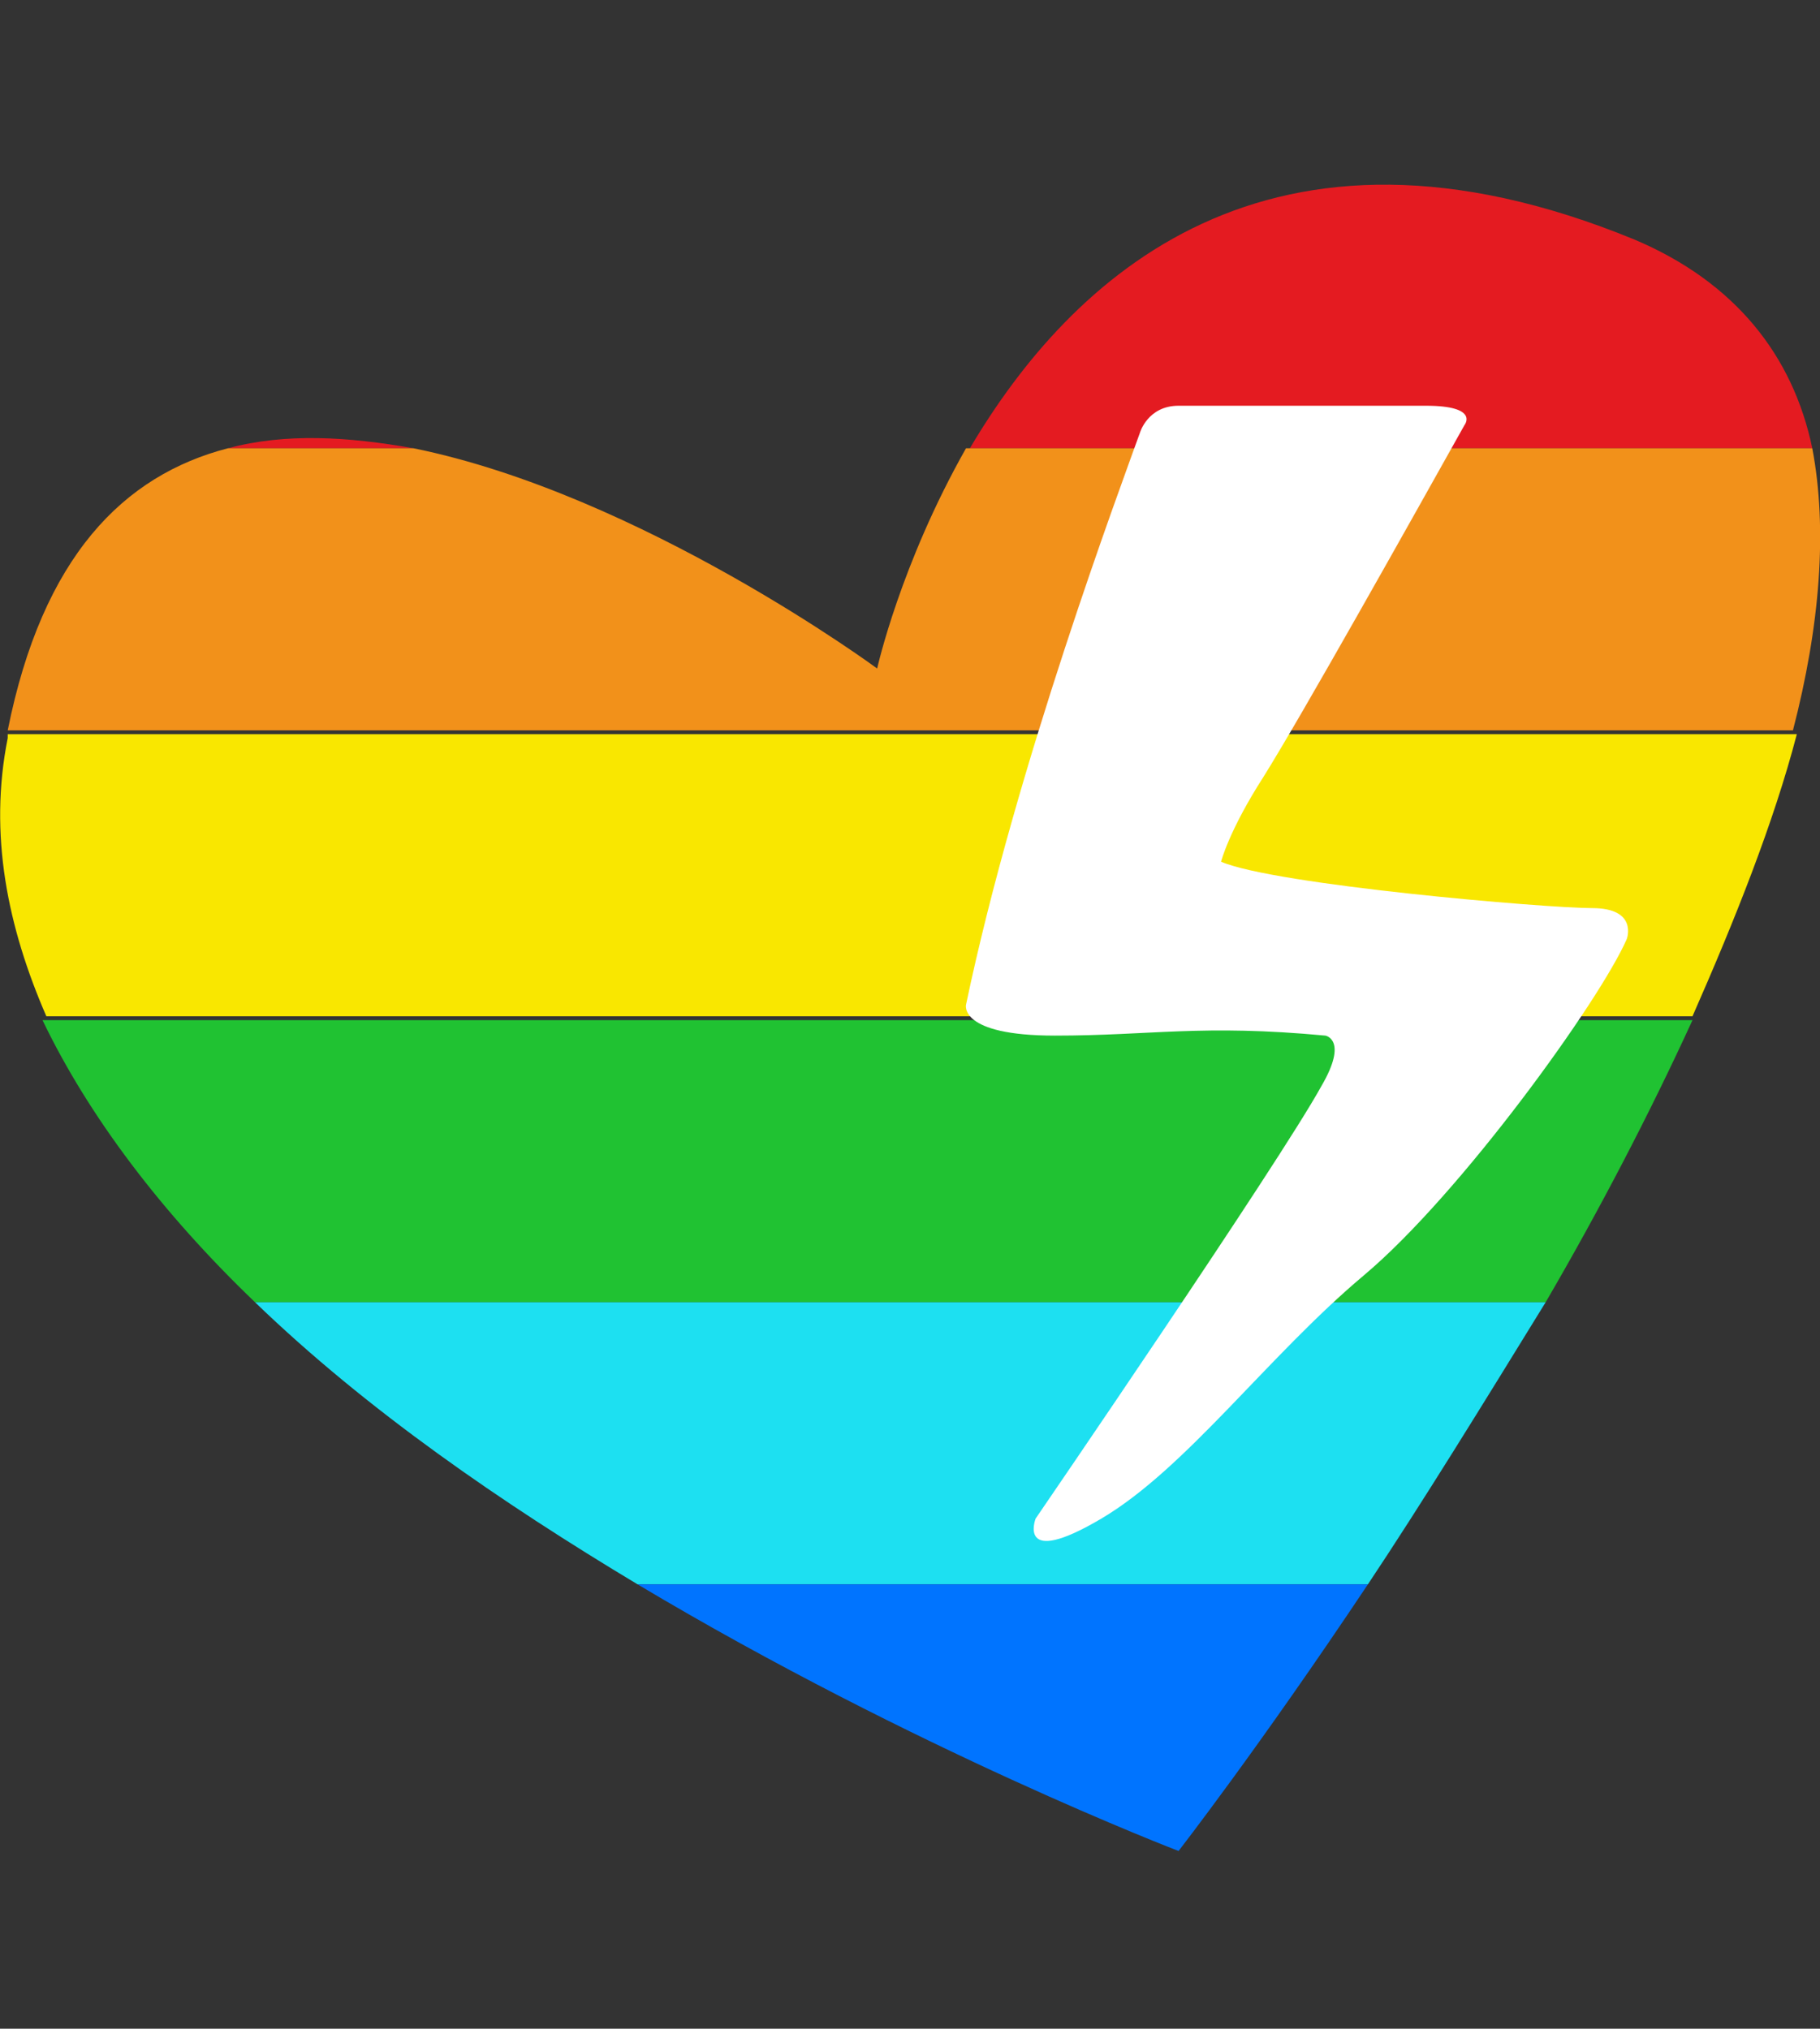
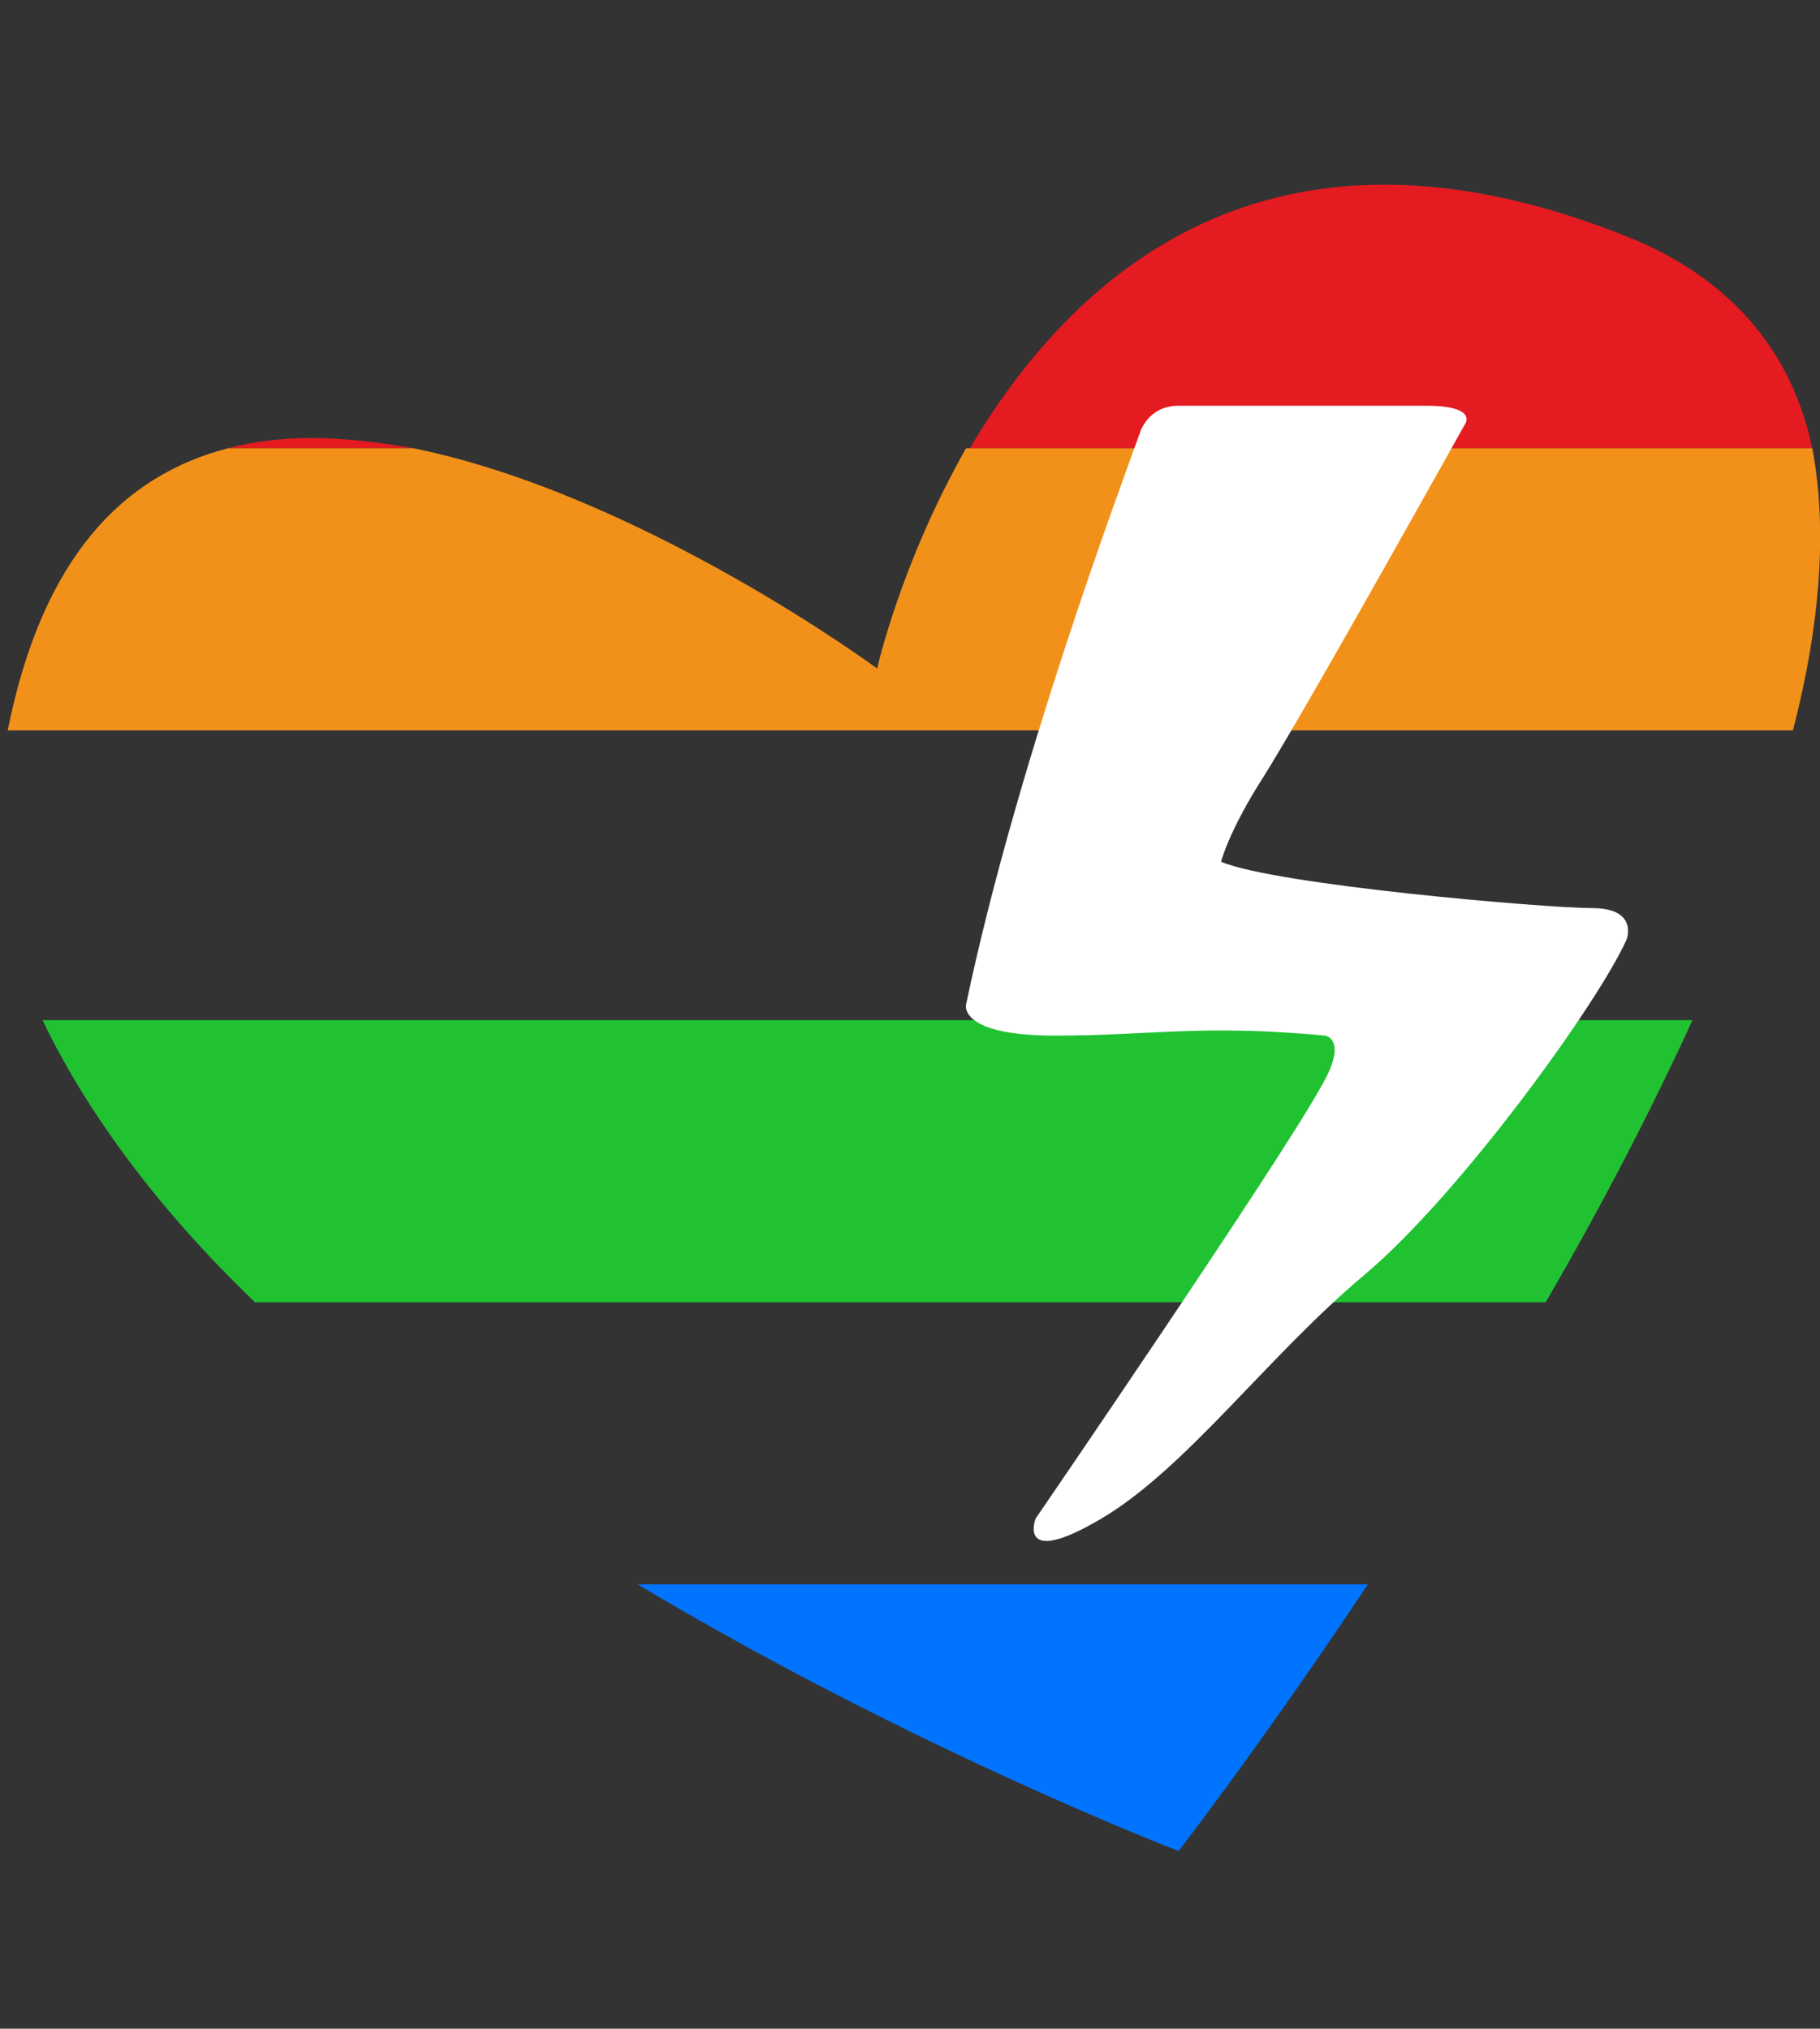
<svg xmlns="http://www.w3.org/2000/svg" version="1.1" id="Ebene_1" x="0px" y="0px" viewBox="0 0 47.1 52.5" style="enable-background:new 0 0 47.1 52.5;" xml:space="preserve">
  <rect x="0" y="0" width="47.1" height="52.5" fill="#333333" stroke="none" />
  <style type="text/css">
	.st0{fill:#D60446;}
	.st1{fill:#60FF00;}
	.st2{fill:#FFFFFF;}
	.st3{fill:#52DAF5;}
	.st4{fill:#008CAC;}
	.st5{fill:#F9B74C;}
	.st6{fill:#B70443;}
	.st7{fill:#F1F2F1;}
	.st8{fill:#EAEAE9;}
	.st9{fill:#60E100;}
	.st10{fill:#F9B747;}
	.st11{fill:#983300;}
	.st12{fill:#FFED00;}
	.st13{fill:#BF4DFF;}
	.st14{fill:#FF8DFF;}
	.st15{fill:#AD8F8F;}
	.st16{fill:#FF4E00;}
	.st17{fill:#E9EEEB;}
	.st18{fill:#5D5D5D;}
	.st19{fill:#1E1E1D;}
	.st20{fill:#747374;}
	.st21{fill:#793300;}
	.st22{fill:#E41B21;}
	.st23{fill:#F2911A;}
	.st24{fill:#F9E700;}
	.st25{fill:#20C232;}
	.st26{fill:#1DE0F1;}
	.st27{fill:#0074FF;}
</style>
  <g>
    <g id="XMLID_5227_">
      <path id="XMLID_5234_" class="st22" d="M5.9,11.6h4.8C9,11.3,7.4,11.2,5.9,11.6z" />
      <path id="XMLID_5233_" class="st22" d="M42.3,6.2c-9.5-3.9-14.6,1-17.2,5.4h21.8C46.4,9.2,44.9,7.3,42.3,6.2z" />
      <path id="XMLID_5232_" class="st23" d="M22.7,17.3c0,0-6.1-4.5-12-5.7H5.9c-2.7,0.7-4.8,2.8-5.7,7.3h46.2c0.7-2.7,0.9-5.2,0.5-7.3    H25C23.3,14.6,22.7,17.3,22.7,17.3z" />
-       <path id="XMLID_5231_" class="st24" d="M0.2,19.1c-0.5,2.5,0,4.9,1,7.2h42.6c1.1-2.5,2.1-5,2.7-7.3H0.2C0.2,19,0.2,19.1,0.2,19.1z    " />
      <path id="XMLID_5230_" class="st25" d="M6.6,33.7h33.4c1.4-2.4,2.7-4.9,3.8-7.3H1.1C2.3,28.9,4.2,31.4,6.6,33.7z" />
-       <path id="XMLID_5229_" class="st26" d="M16.5,41h18.9c1.4-2.1,3-4.7,4.6-7.3H6.6C9.5,36.5,13,38.9,16.5,41z" />
      <path id="XMLID_5228_" class="st27" d="M30.5,47.9c0,0,2.1-2.7,4.9-6.9H16.5C23.7,45.3,30.5,47.9,30.5,47.9z" />
    </g>
    <path id="XMLID_4970_" class="st2" d="M41.2,23.5c-1.2,0-8.2-0.6-9.6-1.2c0,0,0.2-0.8,1.1-2.2c1-1.6,3.8-6.6,5.2-9.1   c0,0,0.4-0.5-1-0.5c-1.4,0-6.4,0-6.4,0c-0.8,0-1,0.7-1,0.7C29,12.6,26.3,19.8,25,26c0,0-0.2,0.8,2.3,0.8s3.8-0.3,7,0   c0,0,0.6,0.1-0.1,1.3c-1.1,2-7.4,11.2-7.4,11.2s-0.5,1.3,1.7,0c2.2-1.3,4.3-4.2,6.8-6.3c2.5-2.1,6.1-7.1,6.8-8.7   C42.1,24.3,42.4,23.5,41.2,23.5z" />
  </g>
</svg>